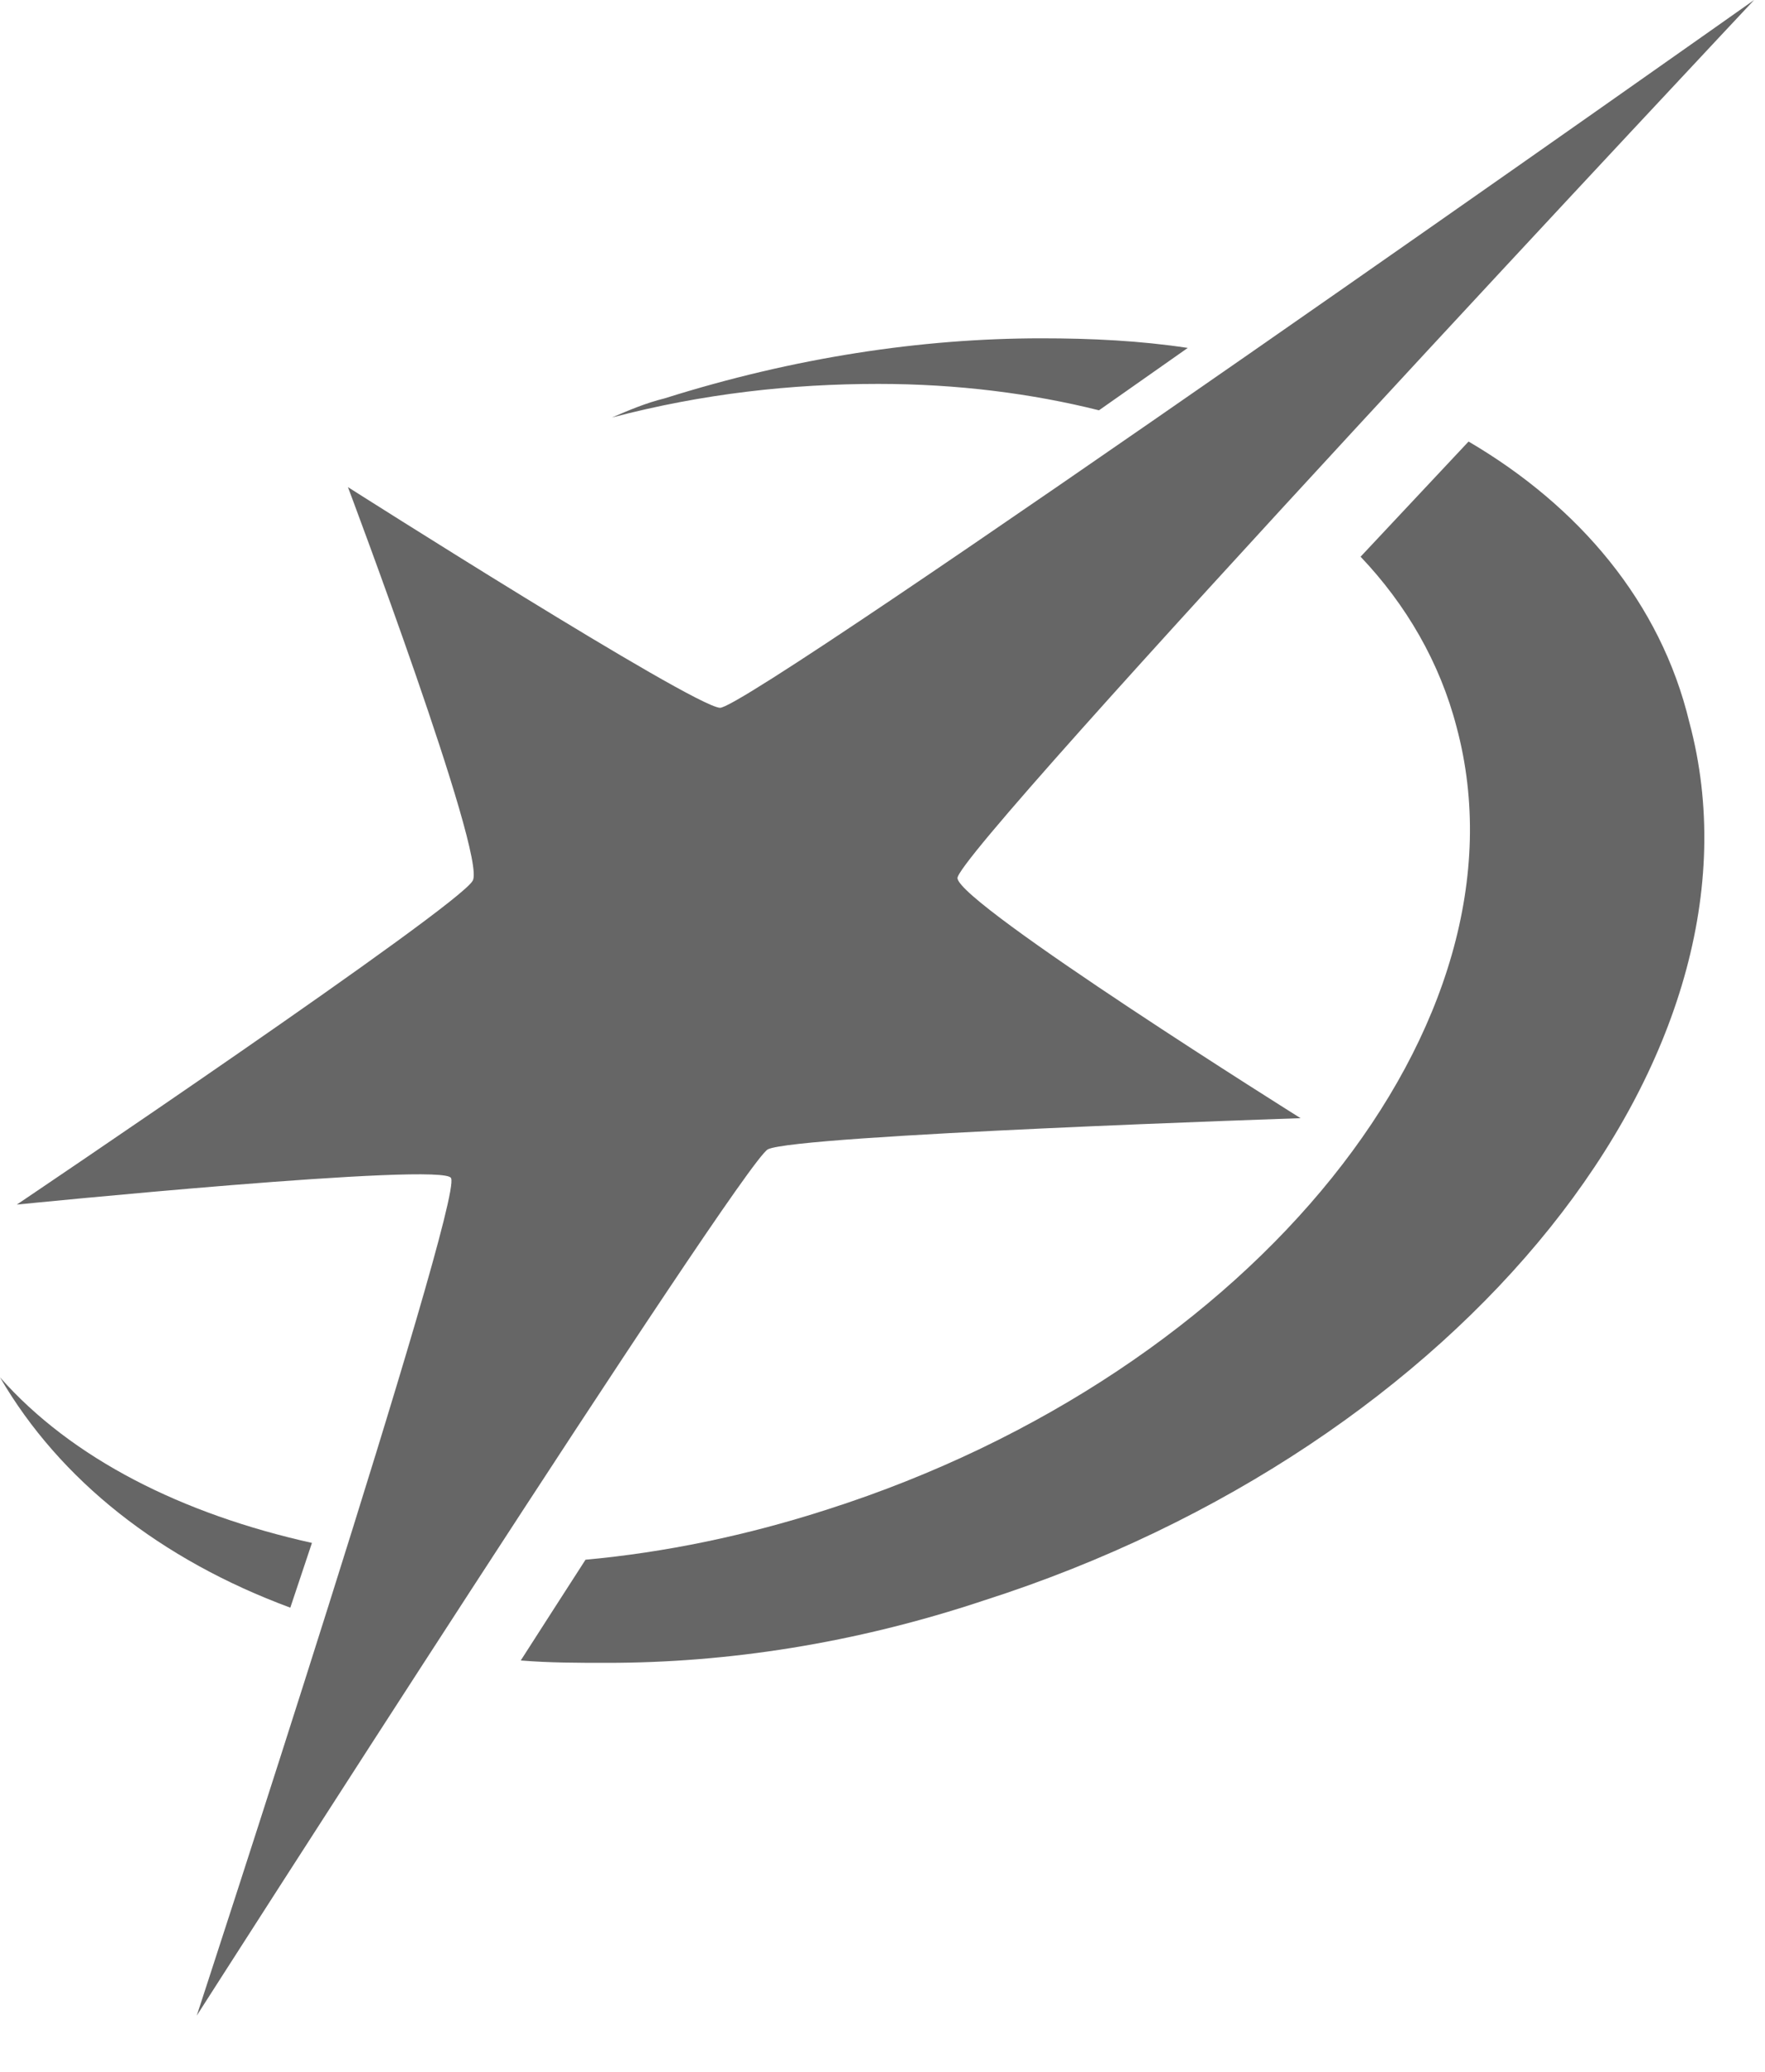
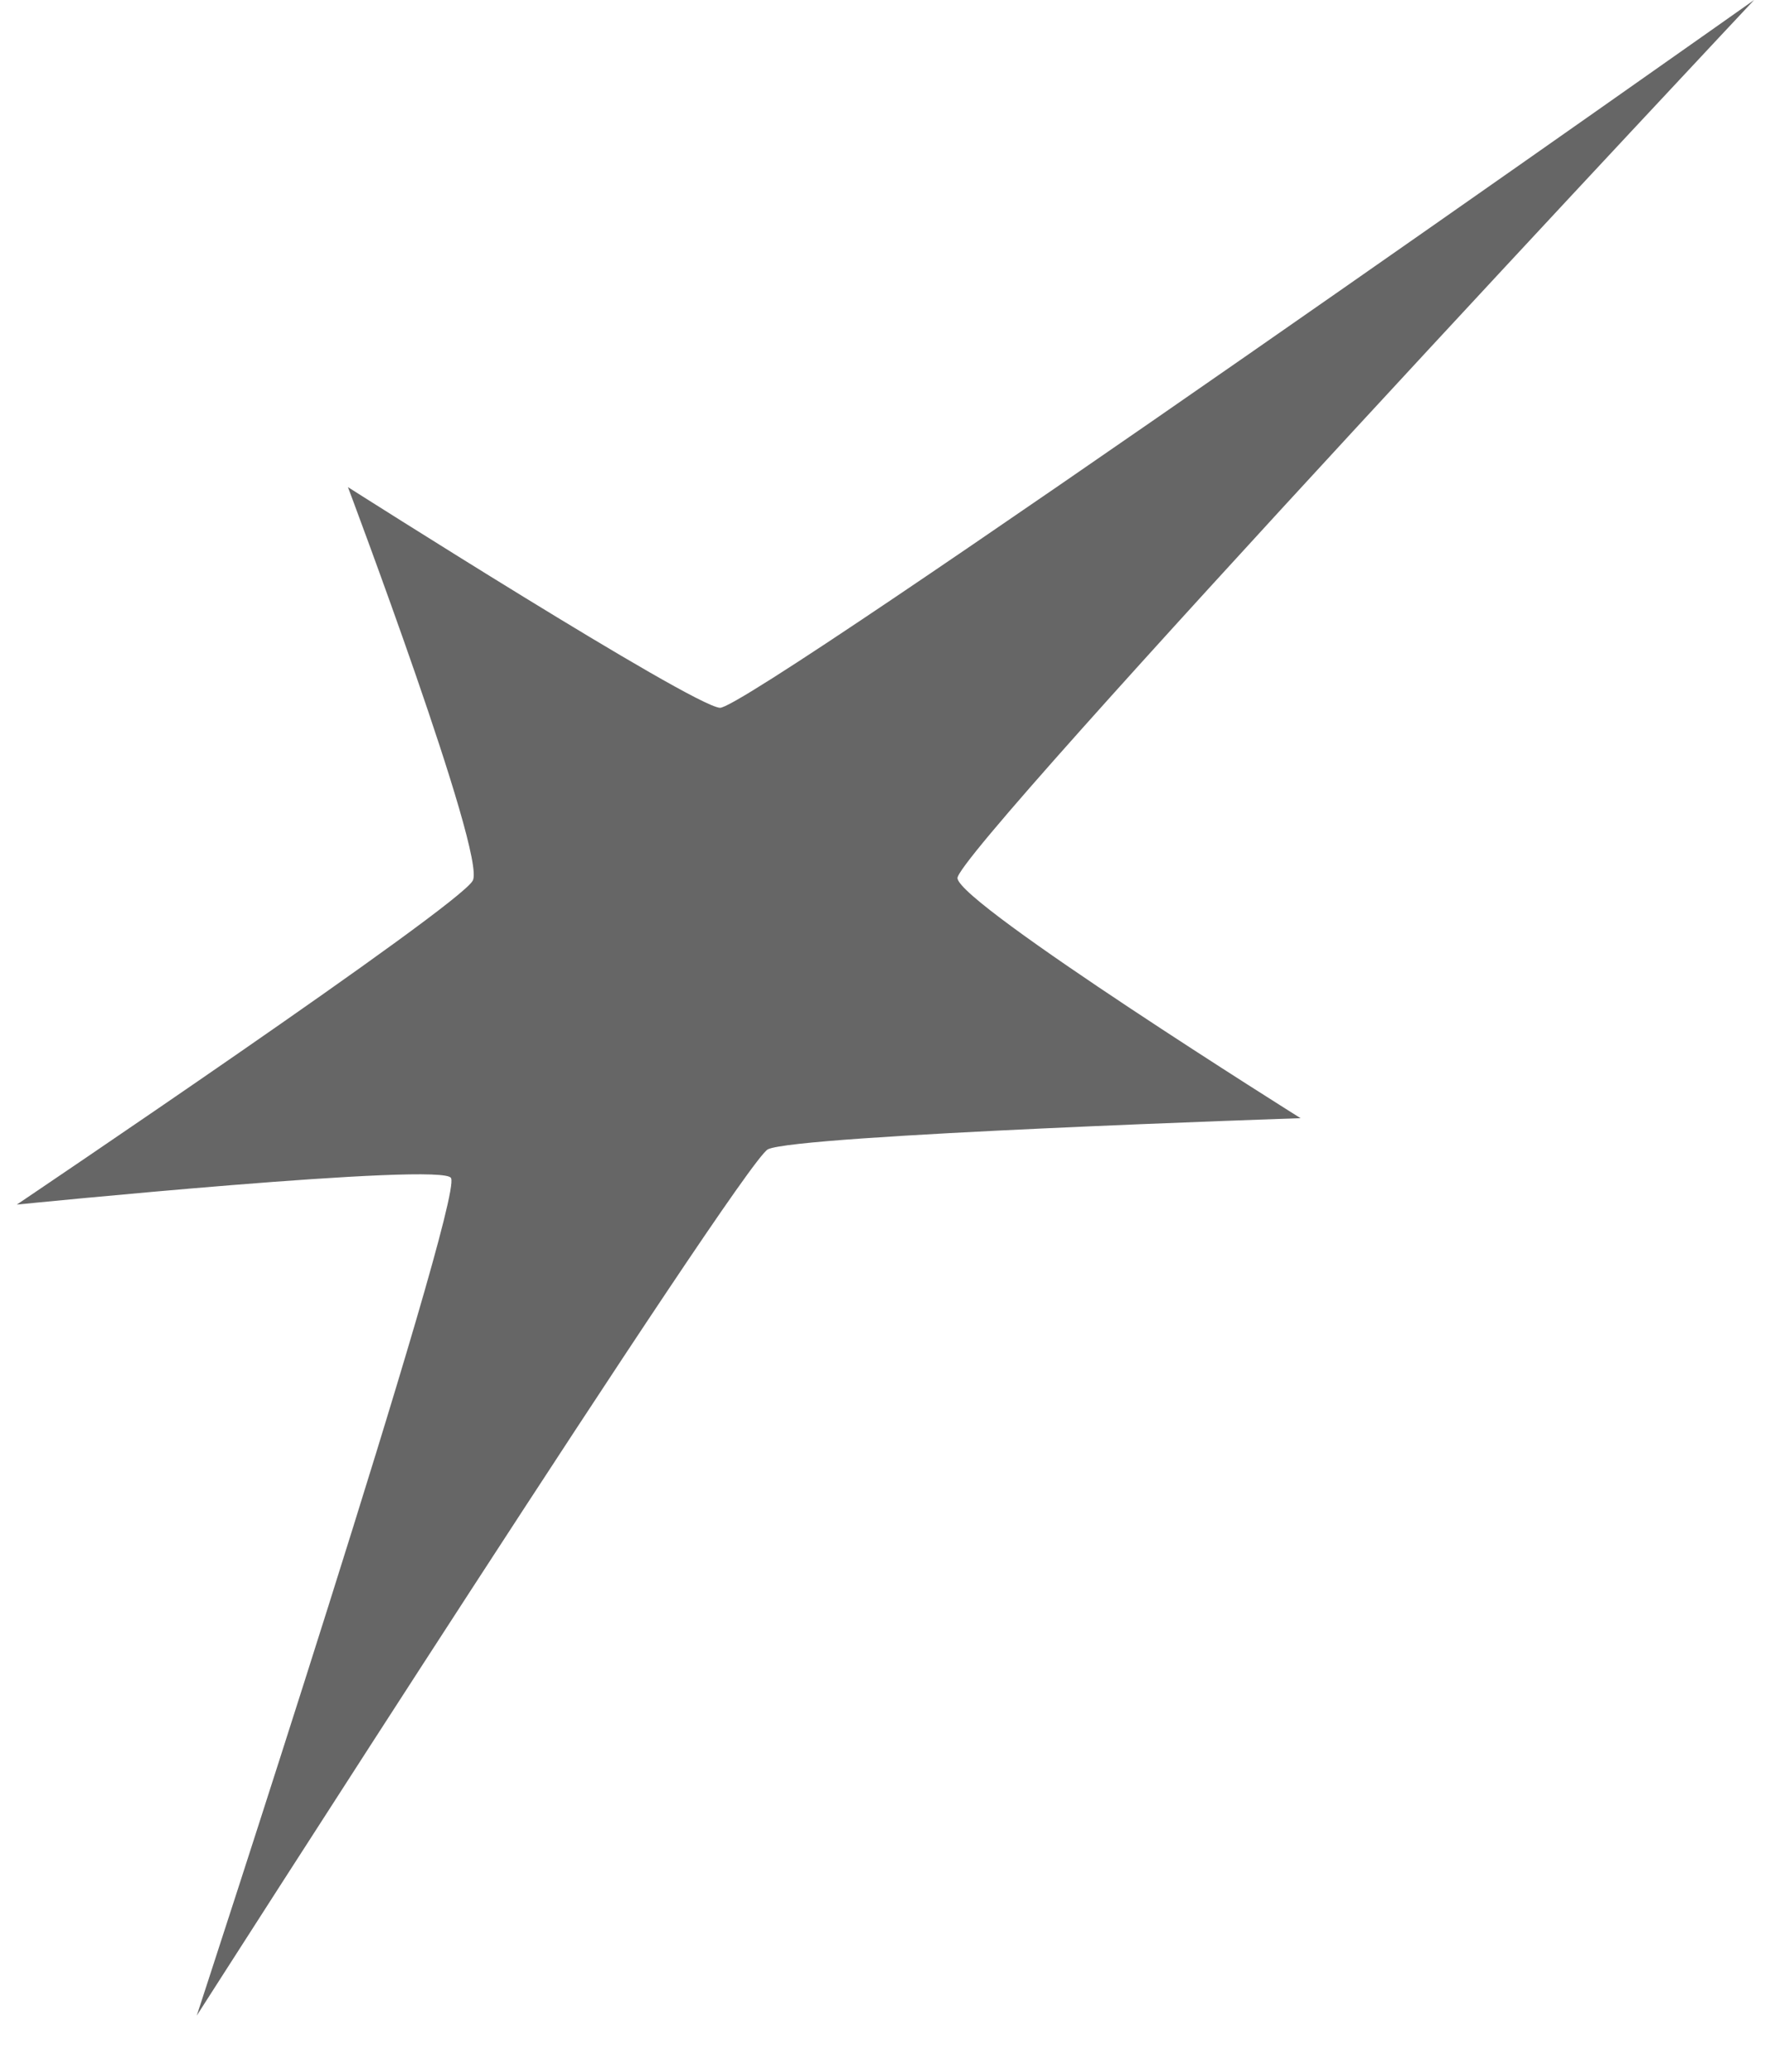
<svg xmlns="http://www.w3.org/2000/svg" width="23" height="27" viewBox="0 0 23 27" fill="none">
  <path d="M9.381 9.224C9.756 9.256 22.858 0 22.858 0C22.858 0 12.445 11.101 12.477 11.445C12.508 11.789 16.948 14.572 16.948 14.572C16.948 14.572 10.382 14.79 10.006 14.978C9.662 15.166 2.564 26.267 2.564 26.267C2.564 26.267 6.035 15.666 5.878 15.354C5.816 15.135 0.219 15.698 0.219 15.698C0.219 15.698 5.973 11.821 6.16 11.477C6.348 11.164 4.534 6.348 4.534 6.348C4.534 6.348 9.006 9.193 9.381 9.224Z" fill="#666666" />
-   <path d="M19.137 5.754C18.668 6.254 18.199 6.754 17.73 7.255C18.324 7.88 18.762 8.631 18.981 9.475C20.013 13.321 16.354 17.887 10.788 19.669C9.725 20.013 8.661 20.232 7.63 20.326C7.348 20.763 7.067 21.201 6.786 21.639C7.161 21.67 7.536 21.67 7.912 21.67C9.475 21.67 11.132 21.42 12.821 20.857C19.075 18.856 23.171 13.728 22.014 9.412C21.639 7.849 20.576 6.598 19.137 5.754Z" fill="#666666" />
-   <path d="M13.571 4.409C12.007 4.409 10.35 4.659 8.662 5.191C8.412 5.253 8.193 5.347 7.974 5.441C9.162 5.128 10.319 5.003 11.445 5.003C12.477 5.003 13.446 5.128 14.321 5.347L15.478 4.534C14.853 4.44 14.228 4.409 13.571 4.409ZM0 17.949C0.782 19.294 2.095 20.326 3.783 20.951L4.065 20.107C2.376 19.731 0.938 19.012 0 17.949Z" fill="#666666" />
</svg>